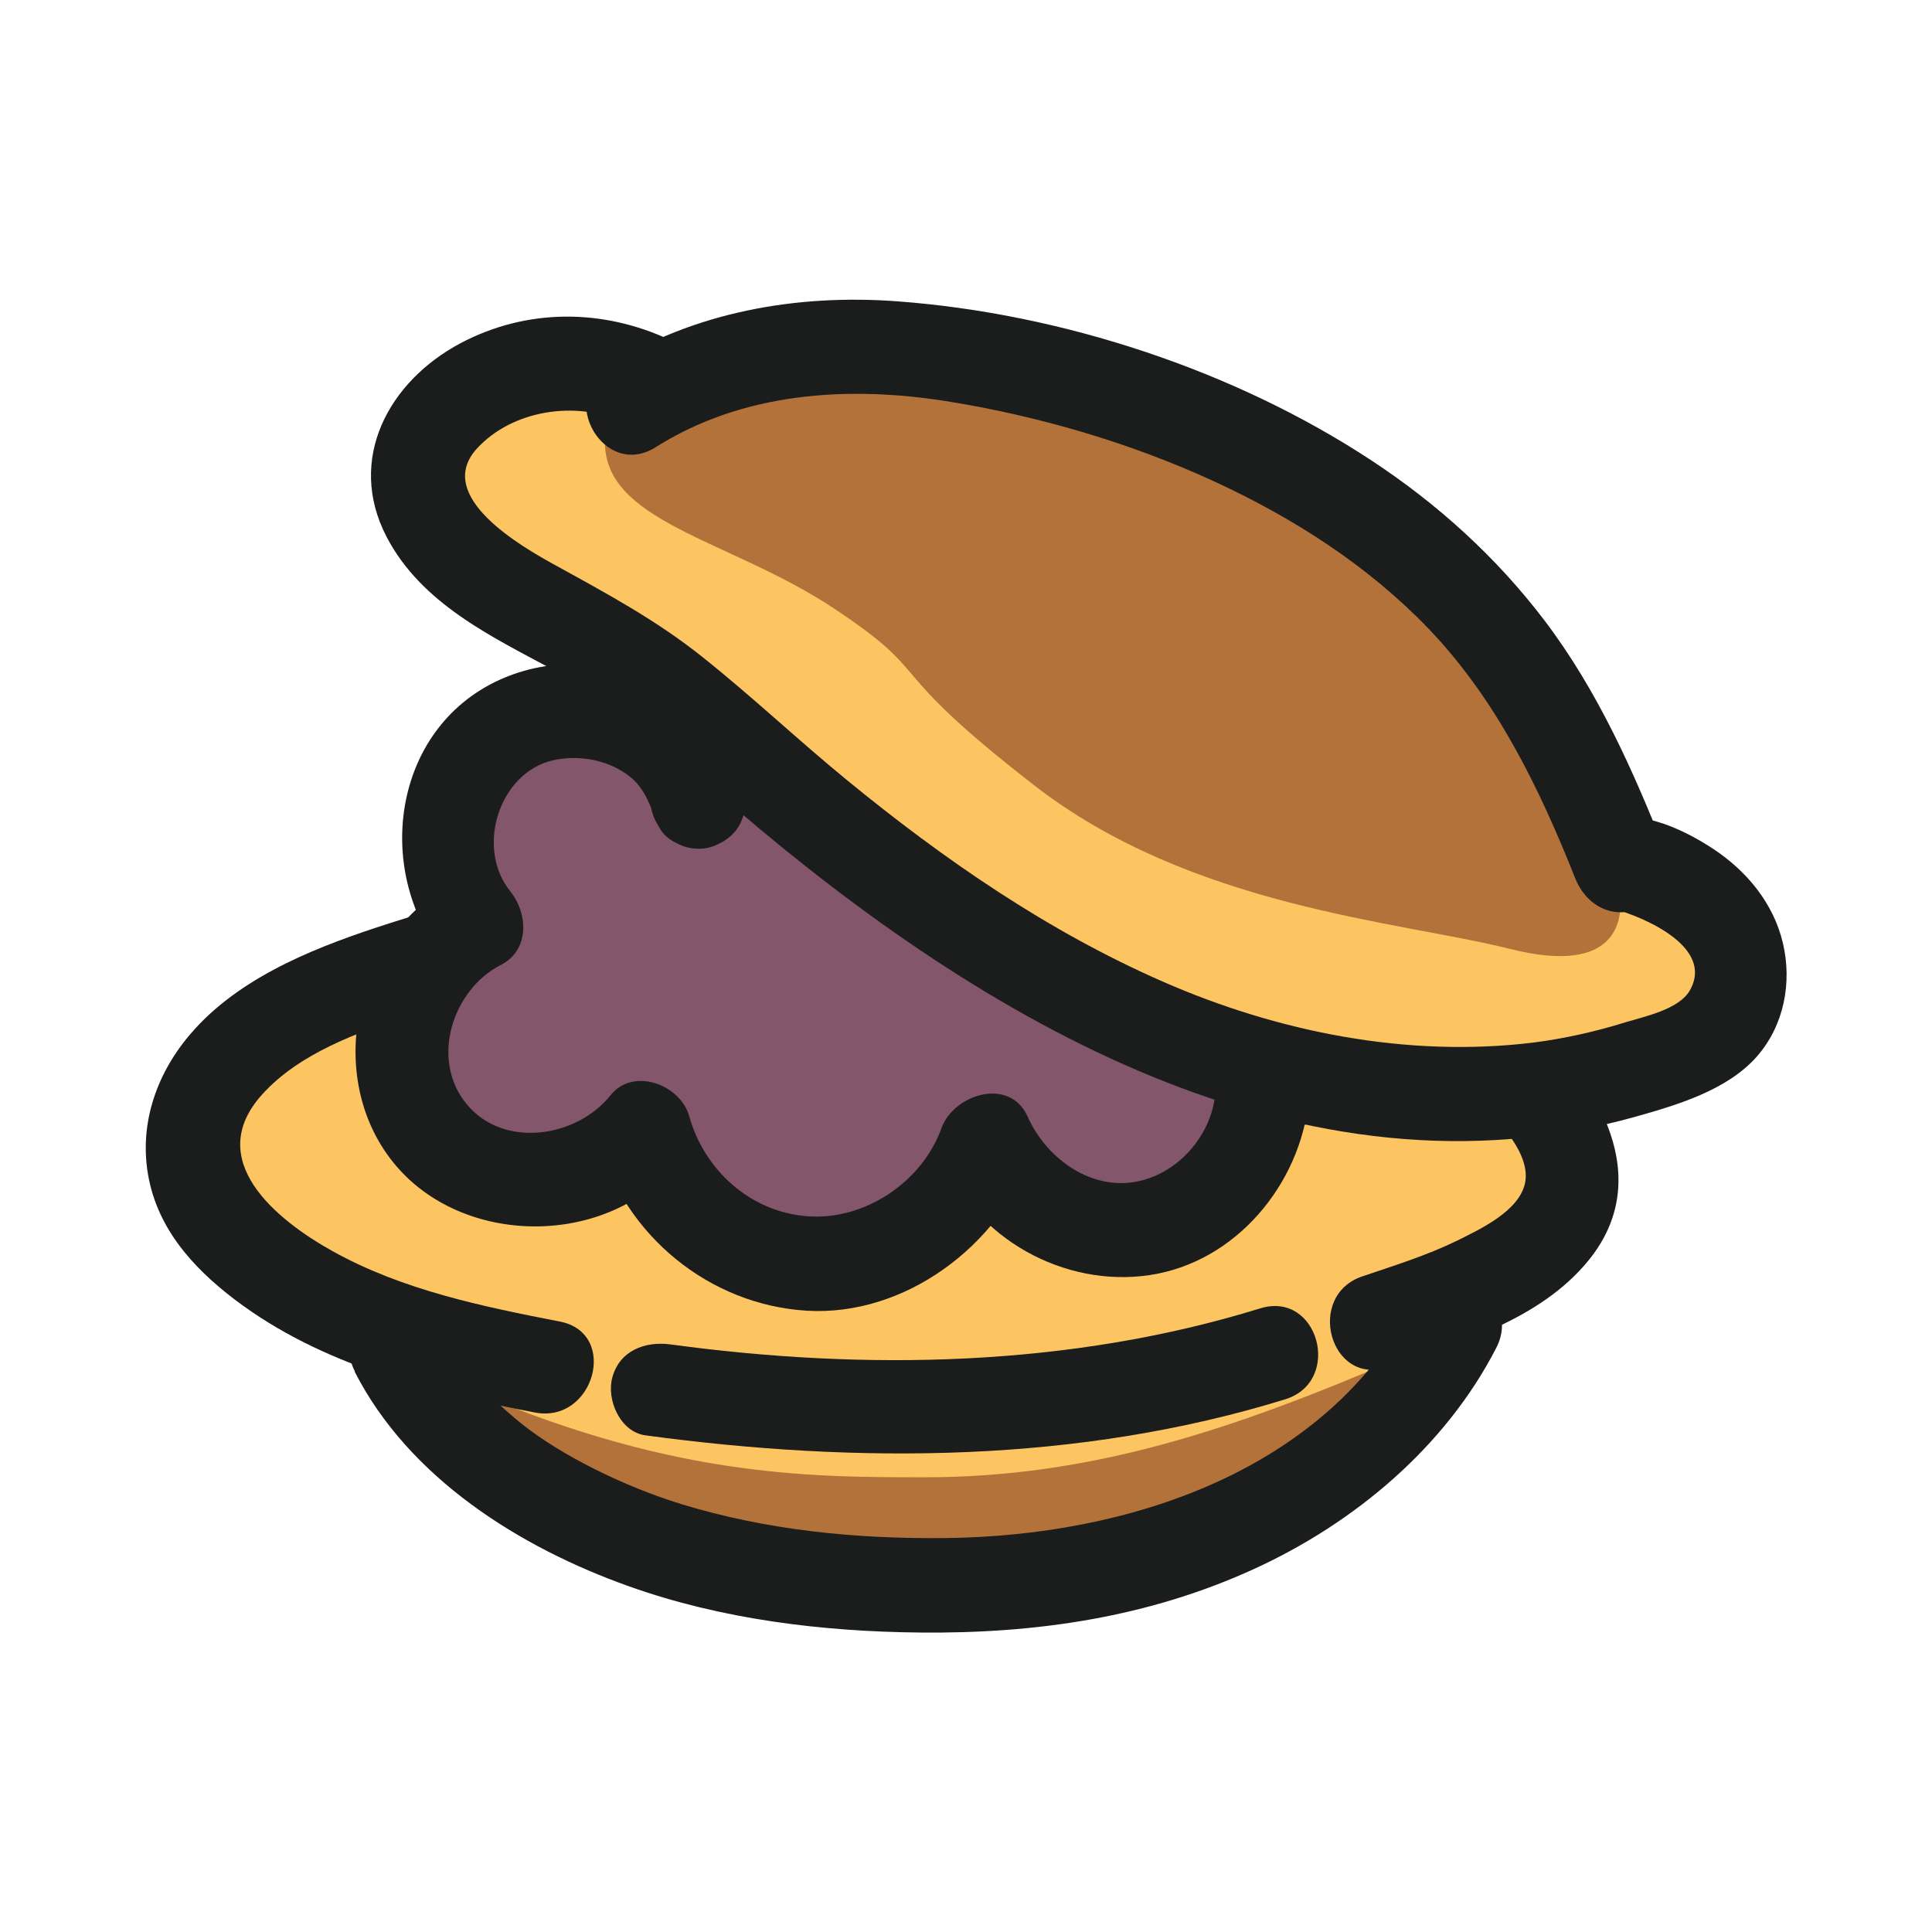
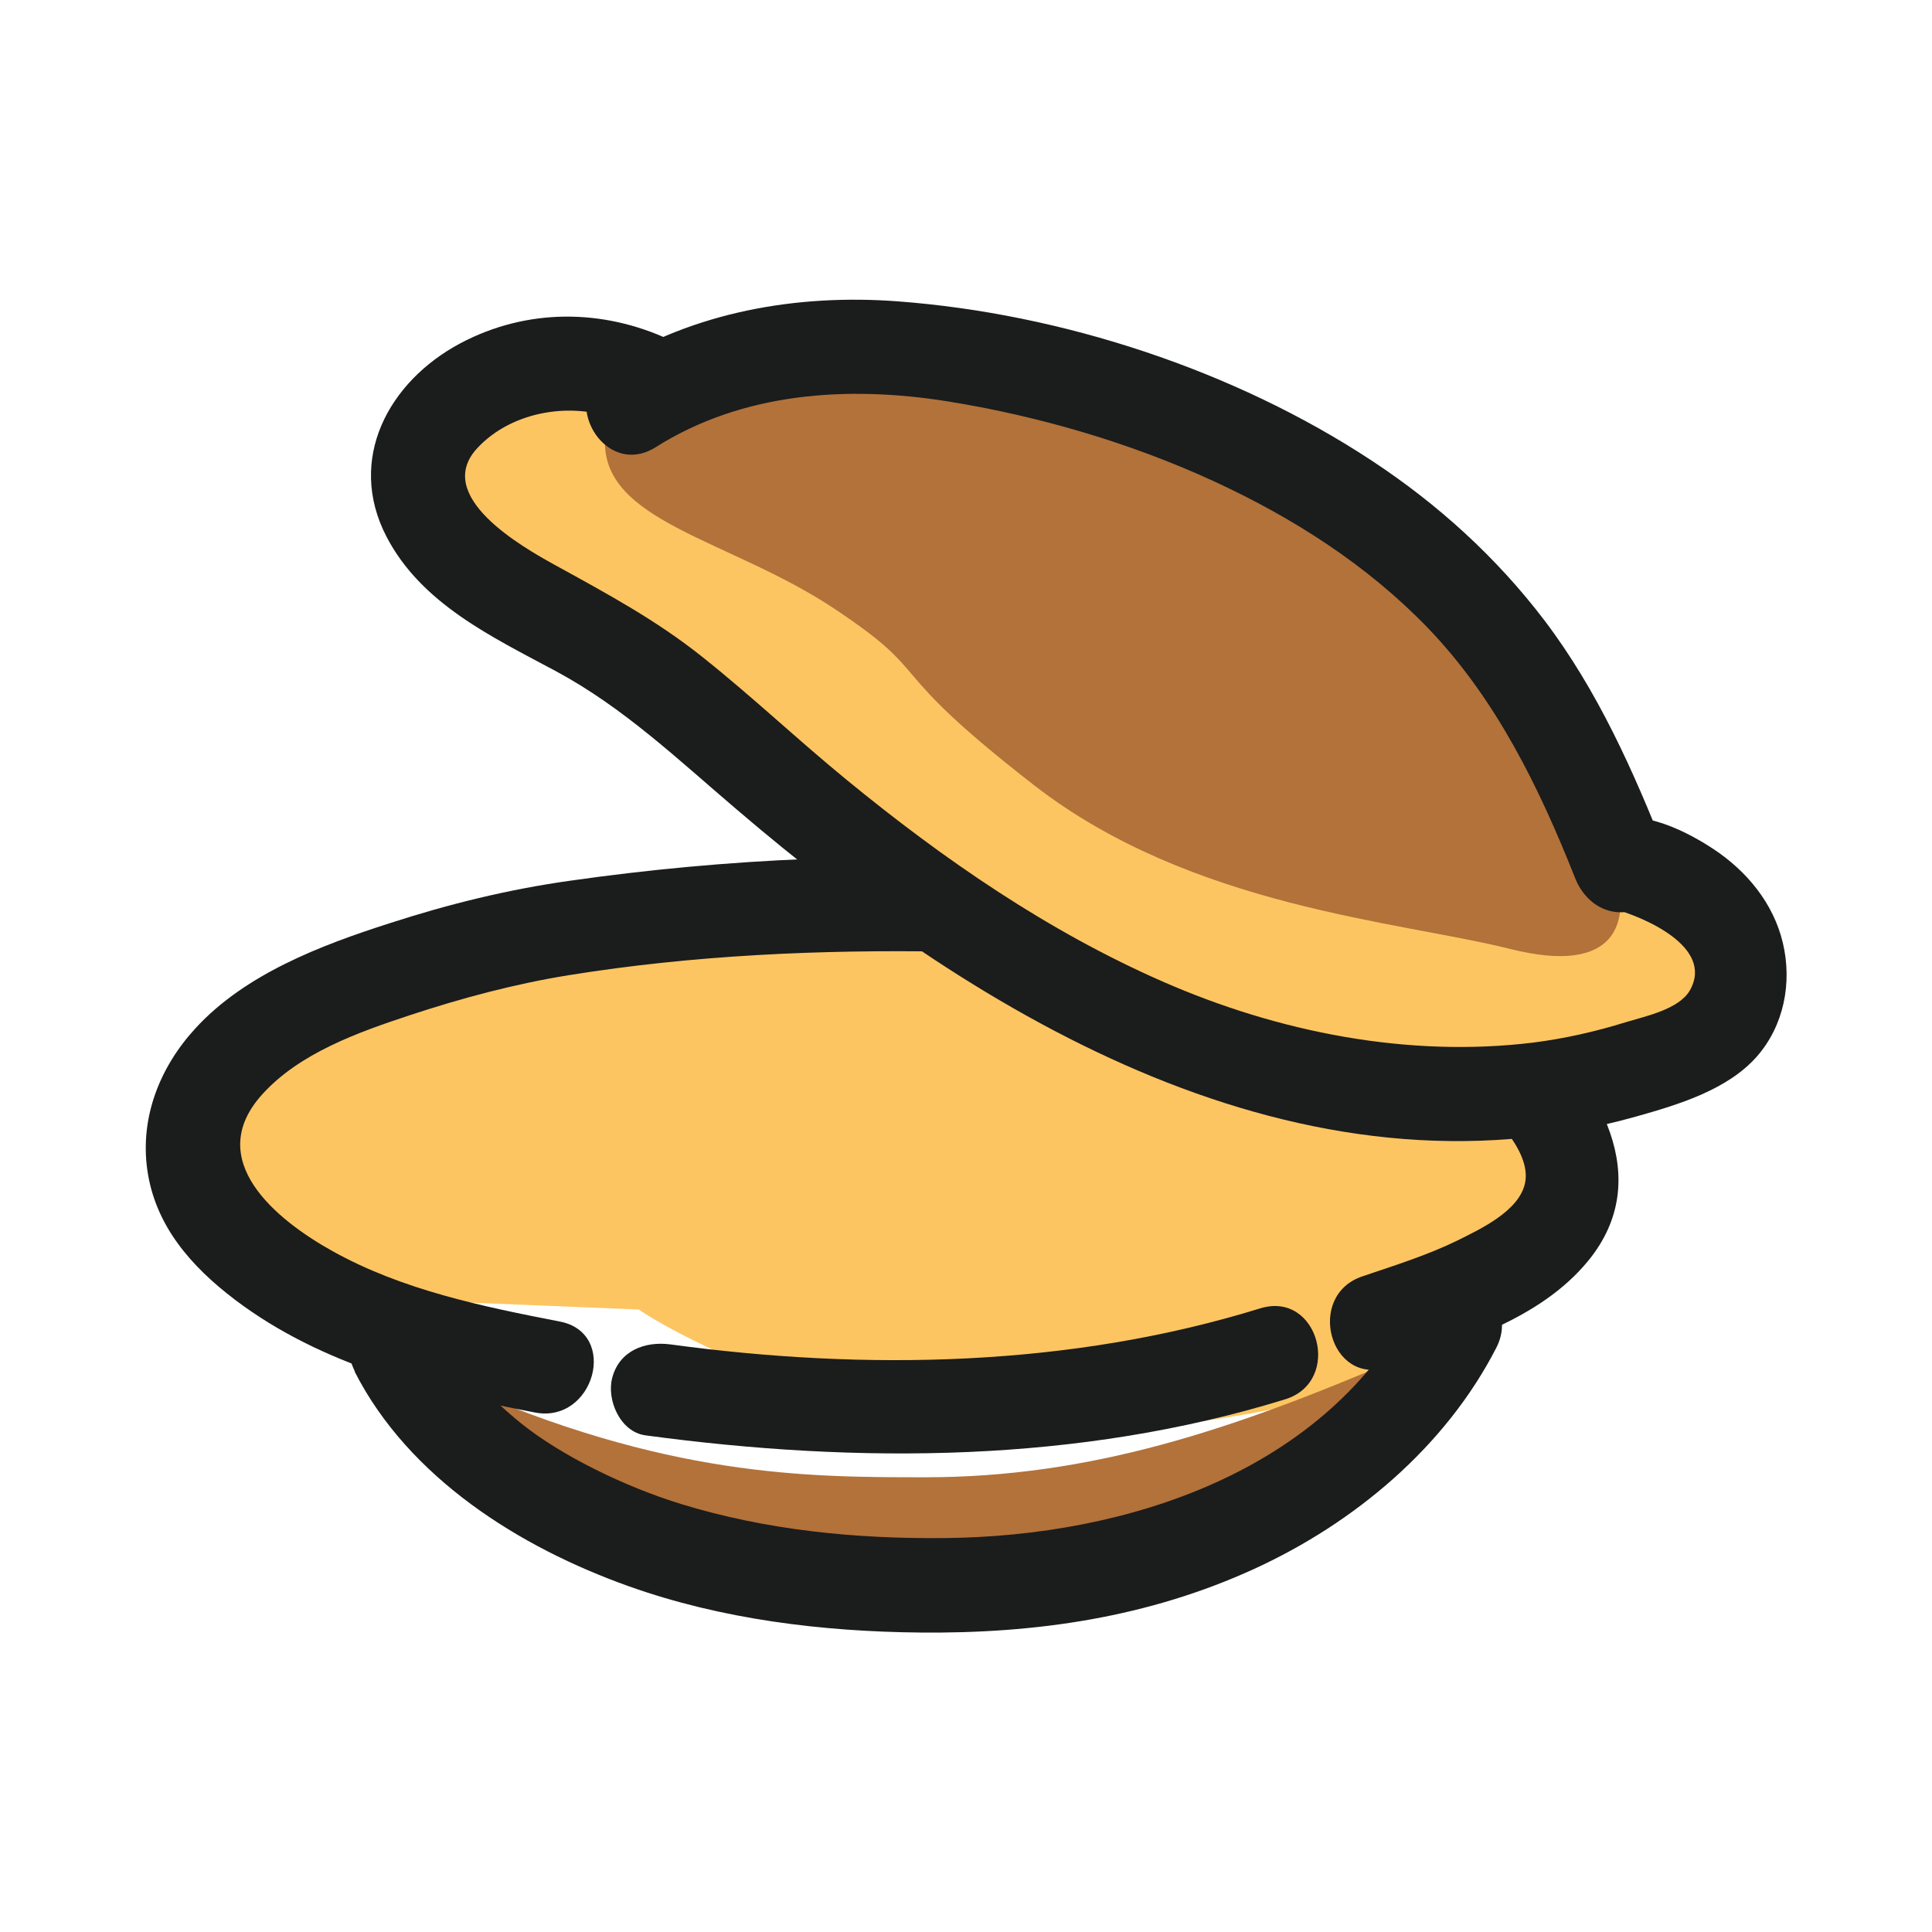
<svg xmlns="http://www.w3.org/2000/svg" id="_レイヤー_2" viewBox="0 0 82 82">
  <defs>
    <style>.cls-1{fill:none;}.cls-2{fill:#b2723a;}.cls-3{fill:#83566b;}.cls-4{fill:#fdc561;}.cls-5{fill:#1b1c1c;}</style>
  </defs>
  <g id="_おもちゃ">
    <g id="ey-01-tn">
      <rect id="thumbnail-bg" class="cls-1" width="82" height="82" />
    </g>
-     <path class="cls-4" d="M10.67,54.91c-.85-.78-1.6-1.63-2.03-2.67-1.11-2.68-.25-5.37,1.96-7.34,2.07-1.84,3.87-2.93,9-4.52,5.4-1.67,23.6-3.62,35.14.3,4.48,1.52,8.85,3.99,11.19,7.93.8,1.36,1.19,2.97.68,4.45-1.06,3.08-6.36,4.47-8.95,5.45l2.49-.2s-2.43,3.37-8.12,4.96c-5.69,1.59-11.06,2.75-17.72,2.32-7.3-.47-14.27-4.27-15.31-5.05" />
+     <path class="cls-4" d="M10.67,54.91c-.85-.78-1.6-1.63-2.03-2.67-1.11-2.68-.25-5.37,1.96-7.34,2.07-1.84,3.87-2.93,9-4.52,5.4-1.67,23.6-3.62,35.14.3,4.48,1.52,8.85,3.99,11.19,7.93.8,1.36,1.19,2.97.68,4.45-1.06,3.08-6.36,4.47-8.95,5.45l2.49-.2c-5.69,1.59-11.06,2.75-17.72,2.32-7.3-.47-14.27-4.27-15.31-5.05" />
    <path class="cls-5" d="M27.39,60.92c9.03,1.22,18.39,1.18,27.16-1.53,2.45-.76,1.41-4.62-1.06-3.86-8.05,2.49-16.73,2.66-25.04,1.53-1.07-.14-2.15.26-2.46,1.4-.26.93.32,2.31,1.4,2.46h0Z" />
    <path class="cls-2" d="M19.27,58.7c.34,1.69,13.77,8.73,25,7,11.23-1.73,14.41-7.01,15-8-7,3-13,5-20,5-5,0-11,0-20-4Z" />
    <path class="cls-5" d="M58.9,58.04c2.96-.99,6.45-2.01,8.51-4.53,2.87-3.51.42-7.54-2.41-10.16-5.46-5.06-13.46-6.27-20.6-6.76-6.72-.46-13.53-.16-20.2.79-2.63.37-5.15.99-7.68,1.81-2.9.93-6.11,2.15-8.22,4.45-1.51,1.64-2.36,3.77-2.05,6,.33,2.38,1.87,4.12,3.73,5.53,3.69,2.79,8.26,3.92,12.72,4.78,2.51.49,3.59-3.37,1.06-3.86-3.3-.64-6.69-1.34-9.65-2.99-2.39-1.33-5.49-3.86-2.99-6.64,1.58-1.76,4.09-2.65,6.27-3.37s4.45-1.33,6.75-1.7c5.27-.85,10.67-1.09,16-1,5.9.11,12.4.52,17.82,3.05,1.57.73,3.07,1.64,4.33,2.84.9.85,2.72,2.53,2.44,3.92-.24,1.2-1.91,1.97-2.87,2.45-1.29.63-2.67,1.06-4.03,1.52-2.43.81-1.39,4.67,1.06,3.86h0Z" />
    <path class="cls-5" d="M15.05,58.21c2.3,4.52,7.01,7.47,11.65,9.12,3.93,1.4,8.19,1.92,12.35,1.96,4.92.05,9.68-.64,14.18-2.7,4.26-1.95,8.12-5.18,10.28-9.39,1.17-2.29-2.28-4.31-3.45-2.02-3.75,7.3-12.24,10.02-19.94,10.1-3.8.04-7.59-.33-11.23-1.45-2.37-.73-5.05-2.04-6.75-3.4-.87-.7-1.67-1.48-2.39-2.33-.07-.08-.14-.17-.21-.25-.19-.24.27.38-.02-.03-.13-.18-.26-.36-.38-.55-.23-.35-.44-.71-.63-1.09-1.17-2.3-4.62-.27-3.45,2.02h0Z" />
-     <path class="cls-3" d="M29.86,34.95c1.8-4.72,6.75-8.05,11.8-7.94,5.05.11,9.85,3.66,11.44,8.45,2.71.41,4.97,2.88,5.13,5.62s-1.79,5.46-4.44,6.18c-.07,2.76-2.27,5.32-4.99,5.82s-5.67-1.14-6.71-3.7c-1.02,3.1-4.22,5.33-7.48,5.22-3.26-.11-6.29-2.57-7.09-5.73-2.09,2.79-6.88,2.89-9.09.19-2.21-2.7-1.15-7.37,2-8.87-1.96-2.28-1.55-6.19.84-8.01,2.39-1.82,6.27-1.19,7.95,1.3l.63,1.47Z" />
-     <path class="cls-5" d="M31.58,34.51c1.55-3.88,5.71-6.57,9.87-6.47s8.14,3.05,9.51,6.99c.22.62.7,1.27,1.4,1.4,1.83.33,3.43,1.68,3.66,3.61s-1.17,3.77-2.96,4.32c-.89.27-1.42,1.02-1.47,1.93-.11,1.88-1.63,3.62-3.52,3.89s-3.69-1.07-4.45-2.78-3.14-.96-3.66.48c-.82,2.29-3.27,3.94-5.72,3.74s-4.36-2-4.99-4.25c-.37-1.33-2.37-2.1-3.34-.88-1.41,1.77-4.5,2.29-6.09.39s-.61-4.88,1.43-5.92c1.25-.64,1.16-2.2.4-3.14-1.47-1.83-.48-5.02,1.82-5.55,1.1-.25,2.35-.02,3.25.68.68.53.88,1.29,1.21,2.06.42.99,1.89,1.21,2.74.72,1.03-.6,1.14-1.74.72-2.74-.71-1.66-1.57-2.98-3.24-3.86-2.07-1.09-4.57-1.27-6.73-.37-4.73,1.97-5.62,8.11-2.59,11.89l.4-3.14c-4.18,2.15-5.49,8.13-2.56,11.8,2.91,3.65,9.15,3.66,12.07.01l-3.34-.88c1.11,3.99,4.7,6.94,8.84,7.19s8.17-2.73,9.58-6.67l-3.66.48c1.48,3.36,5.38,5.33,8.97,4.62s6.24-4.1,6.45-7.74l-1.47,1.93c3.51-1.08,6.19-4.52,5.89-8.28s-3.03-6.73-6.58-7.37l1.4,1.4c-1.97-5.65-7.32-9.78-13.37-9.92s-11.52,3.89-13.73,9.41c-.4,1,.44,2.2,1.4,2.46,1.14.31,2.06-.39,2.46-1.4Z" />
    <path class="cls-4" d="M27.43,16.16c-2.67-1.34-6.14-.85-8.34,1.17-.66.61-1.22,1.37-1.37,2.25-.17,1,.22,2.01.8,2.84,1.72,2.5,4.83,3.53,7.42,5.1,1.96,1.2,3.68,2.76,5.41,4.27,5.51,4.82,11.42,9.35,18.21,12.09,6.79,2.74,14.6,3.54,21.43.9.8-.31,1.61-.68,2.16-1.34,1.03-1.23.84-3.17-.12-4.45-.96-1.28-2.51-2-4.07-2.38l-.19.1c-1.3-3.3-2.79-6.56-4.95-9.38-4.64-6.07-11.94-9.57-19.35-11.44-2.95-.75-5.97-1.27-9.01-1.17s-6.1.86-8.65,2.52" />
    <path class="cls-2" d="M25.68,18.61c1.68-3.26,13.11-7.15,27.85,1.12,10.24,5.74,10.65,6.94,15.12,17.62.41,1.65.08,4.1-4.58,2.92-4.66-1.17-13.5-1.75-20.19-6.95-6.68-5.19-4.05-4.55-8.49-7.5-4.45-2.95-9.9-3.67-9.71-7.22Z" />
    <path class="cls-5" d="M28.44,14.43c-2.86-1.34-6.09-1.35-8.9.14-3.06,1.63-4.83,4.93-3.14,8.2,1.48,2.86,4.5,4.27,7.2,5.72,2.88,1.55,5.19,3.76,7.66,5.86,10.39,8.89,23.98,17.03,38.18,13.04,1.77-.5,3.86-1.12,5.12-2.54,1.16-1.32,1.51-3.14,1.11-4.83s-1.54-3.06-2.97-4c-1.36-.89-3.4-1.85-4.94-1.03l2.94,1.2c-1.37-3.46-2.89-6.88-5.15-9.86-2.04-2.68-4.52-4.93-7.33-6.78-5.83-3.84-13.16-6.24-20.12-6.76-4.26-.32-8.64.44-12.29,2.74-2.17,1.37-.17,4.83,2.02,3.45,3.69-2.33,8.13-2.62,12.36-1.95,3.87.62,7.78,1.76,11.34,3.4,3.36,1.55,6.51,3.56,9.09,6.24,2.88,3,4.71,6.76,6.23,10.59.48,1.22,1.7,1.85,2.94,1.2l.19-.1-1.54.2c1.25.33,4.35,1.61,3.28,3.48-.46.8-1.91,1.1-2.7,1.34-1.28.4-2.61.7-3.94.87-5.33.65-10.82-.44-15.71-2.58s-9.31-5.19-13.41-8.55c-2.08-1.7-4.04-3.56-6.14-5.23-1.95-1.56-4.05-2.69-6.23-3.89-1.48-.81-5.19-2.94-3.35-4.96,1.5-1.64,4.21-2.05,6.19-1.13.98.46,2.16.27,2.74-.72.51-.87.27-2.28-.72-2.74h0Z" />
  </g>
</svg>